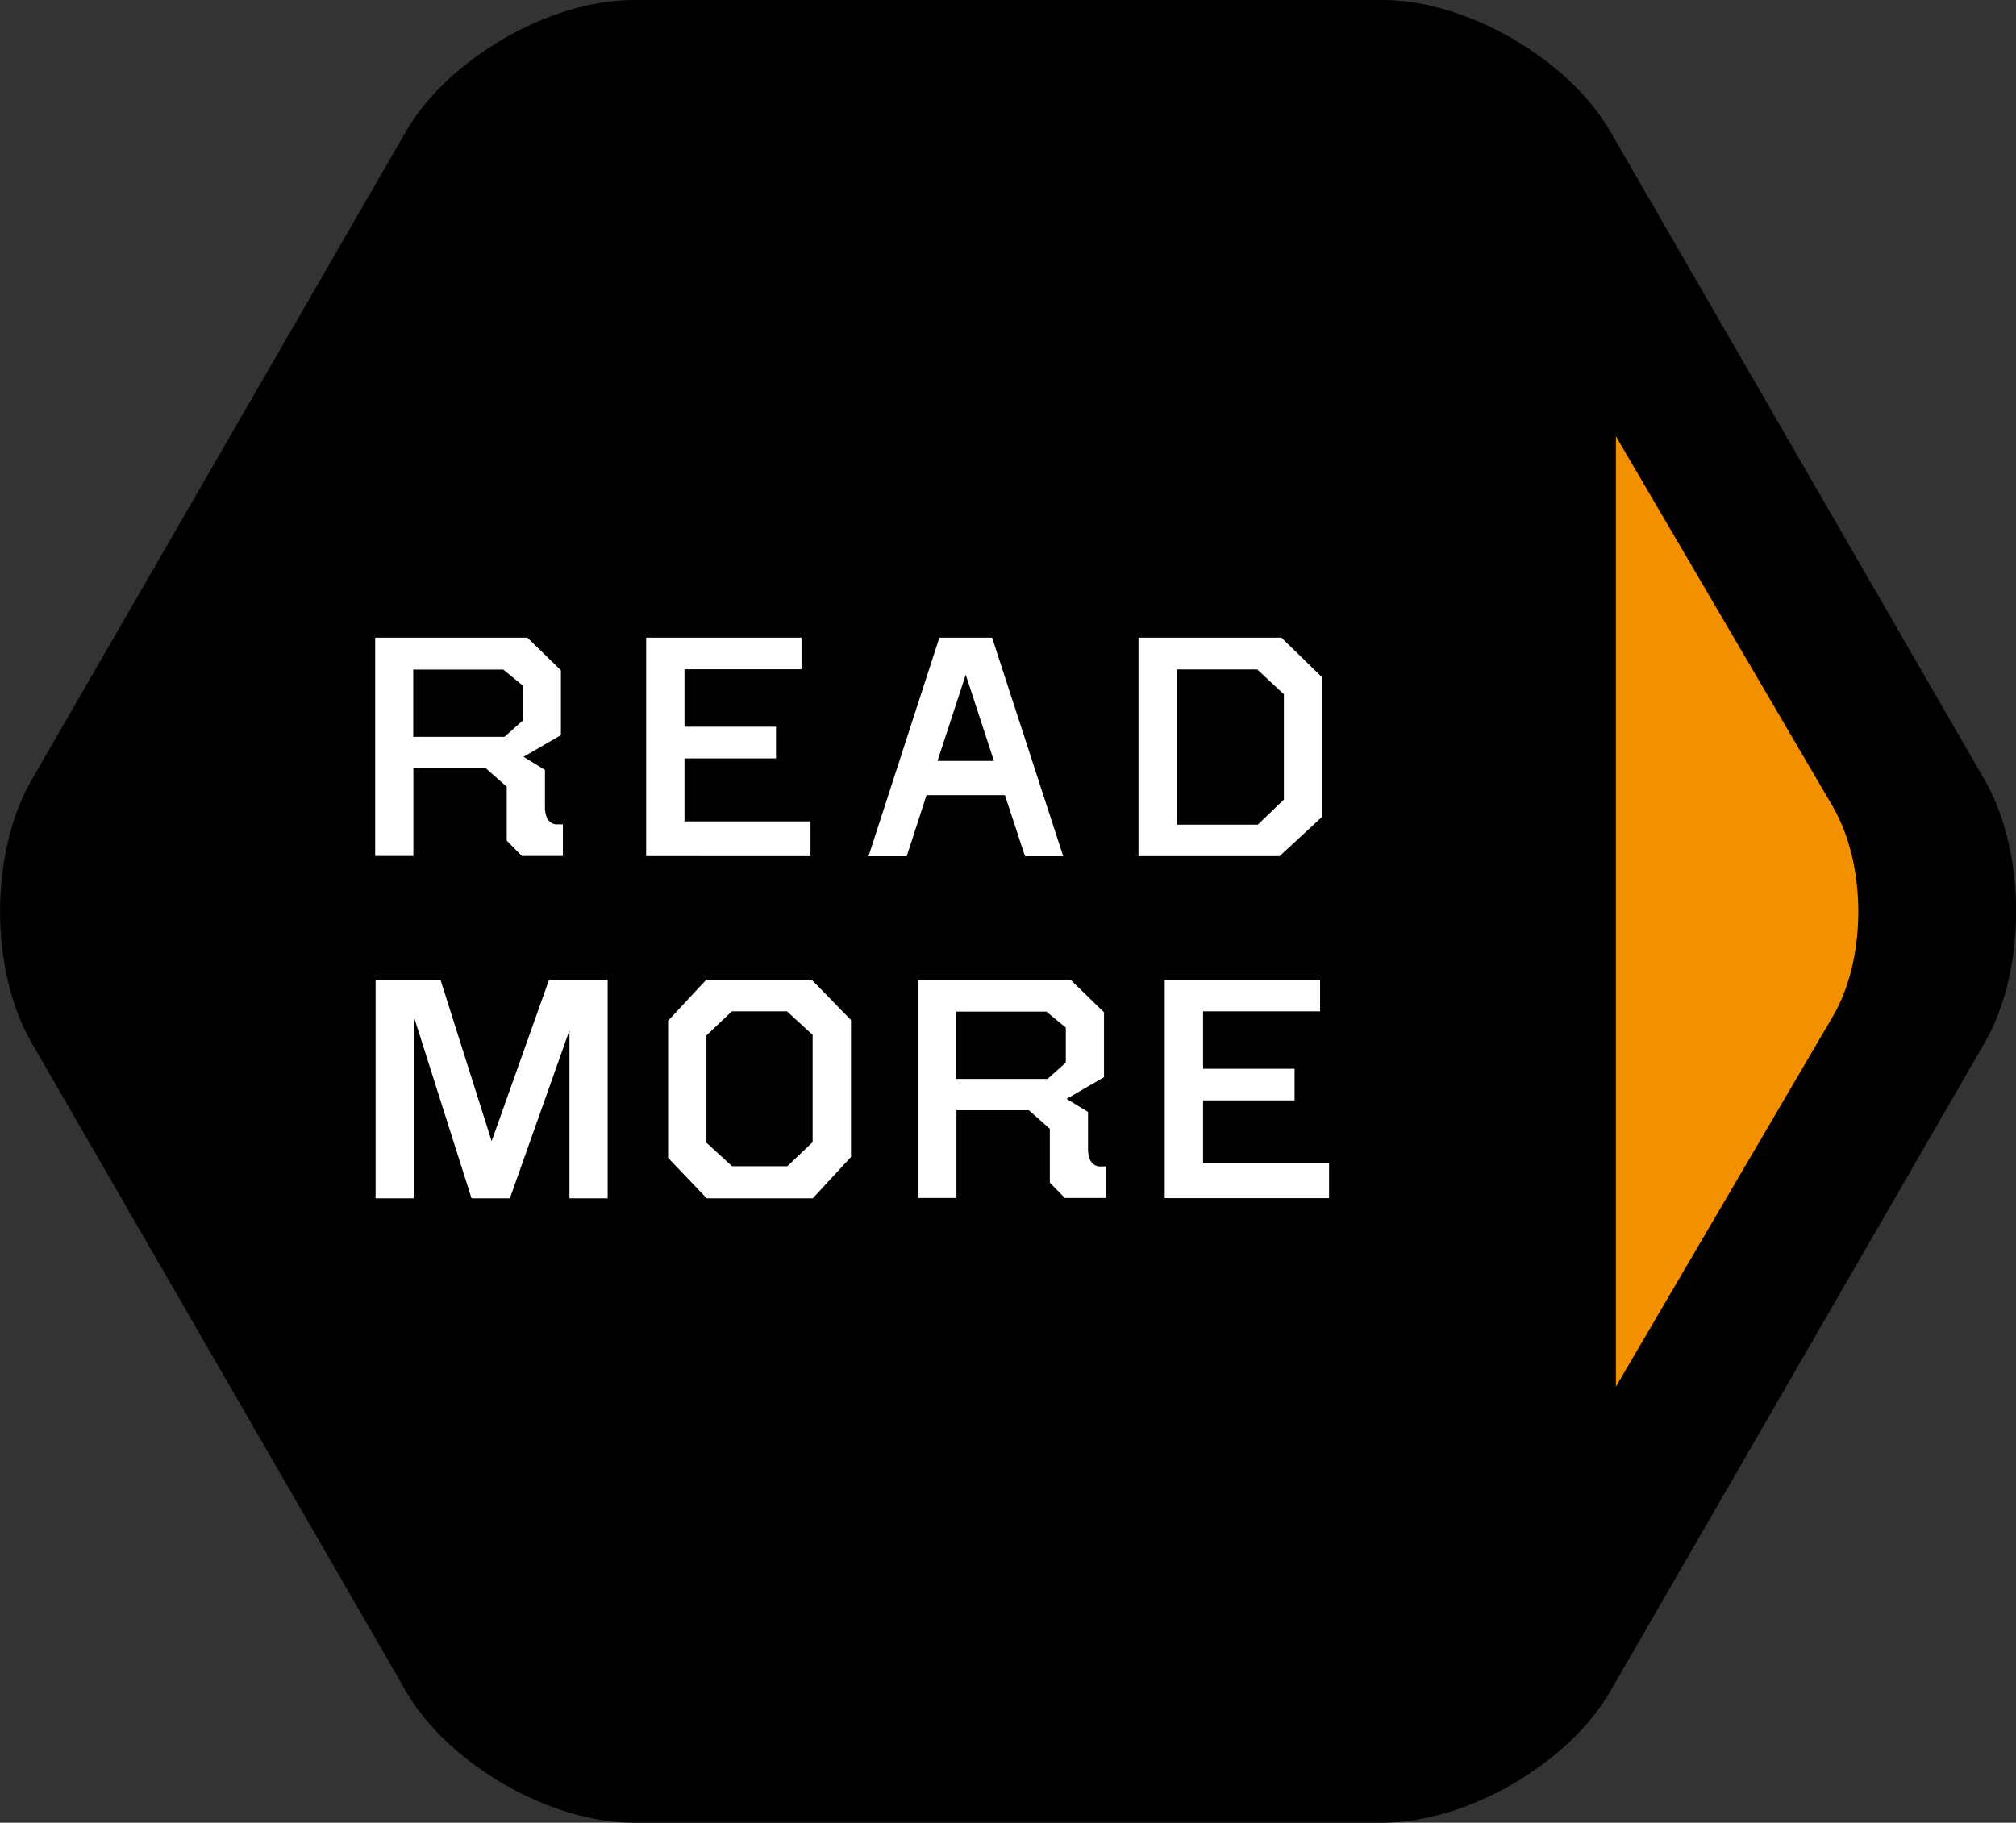
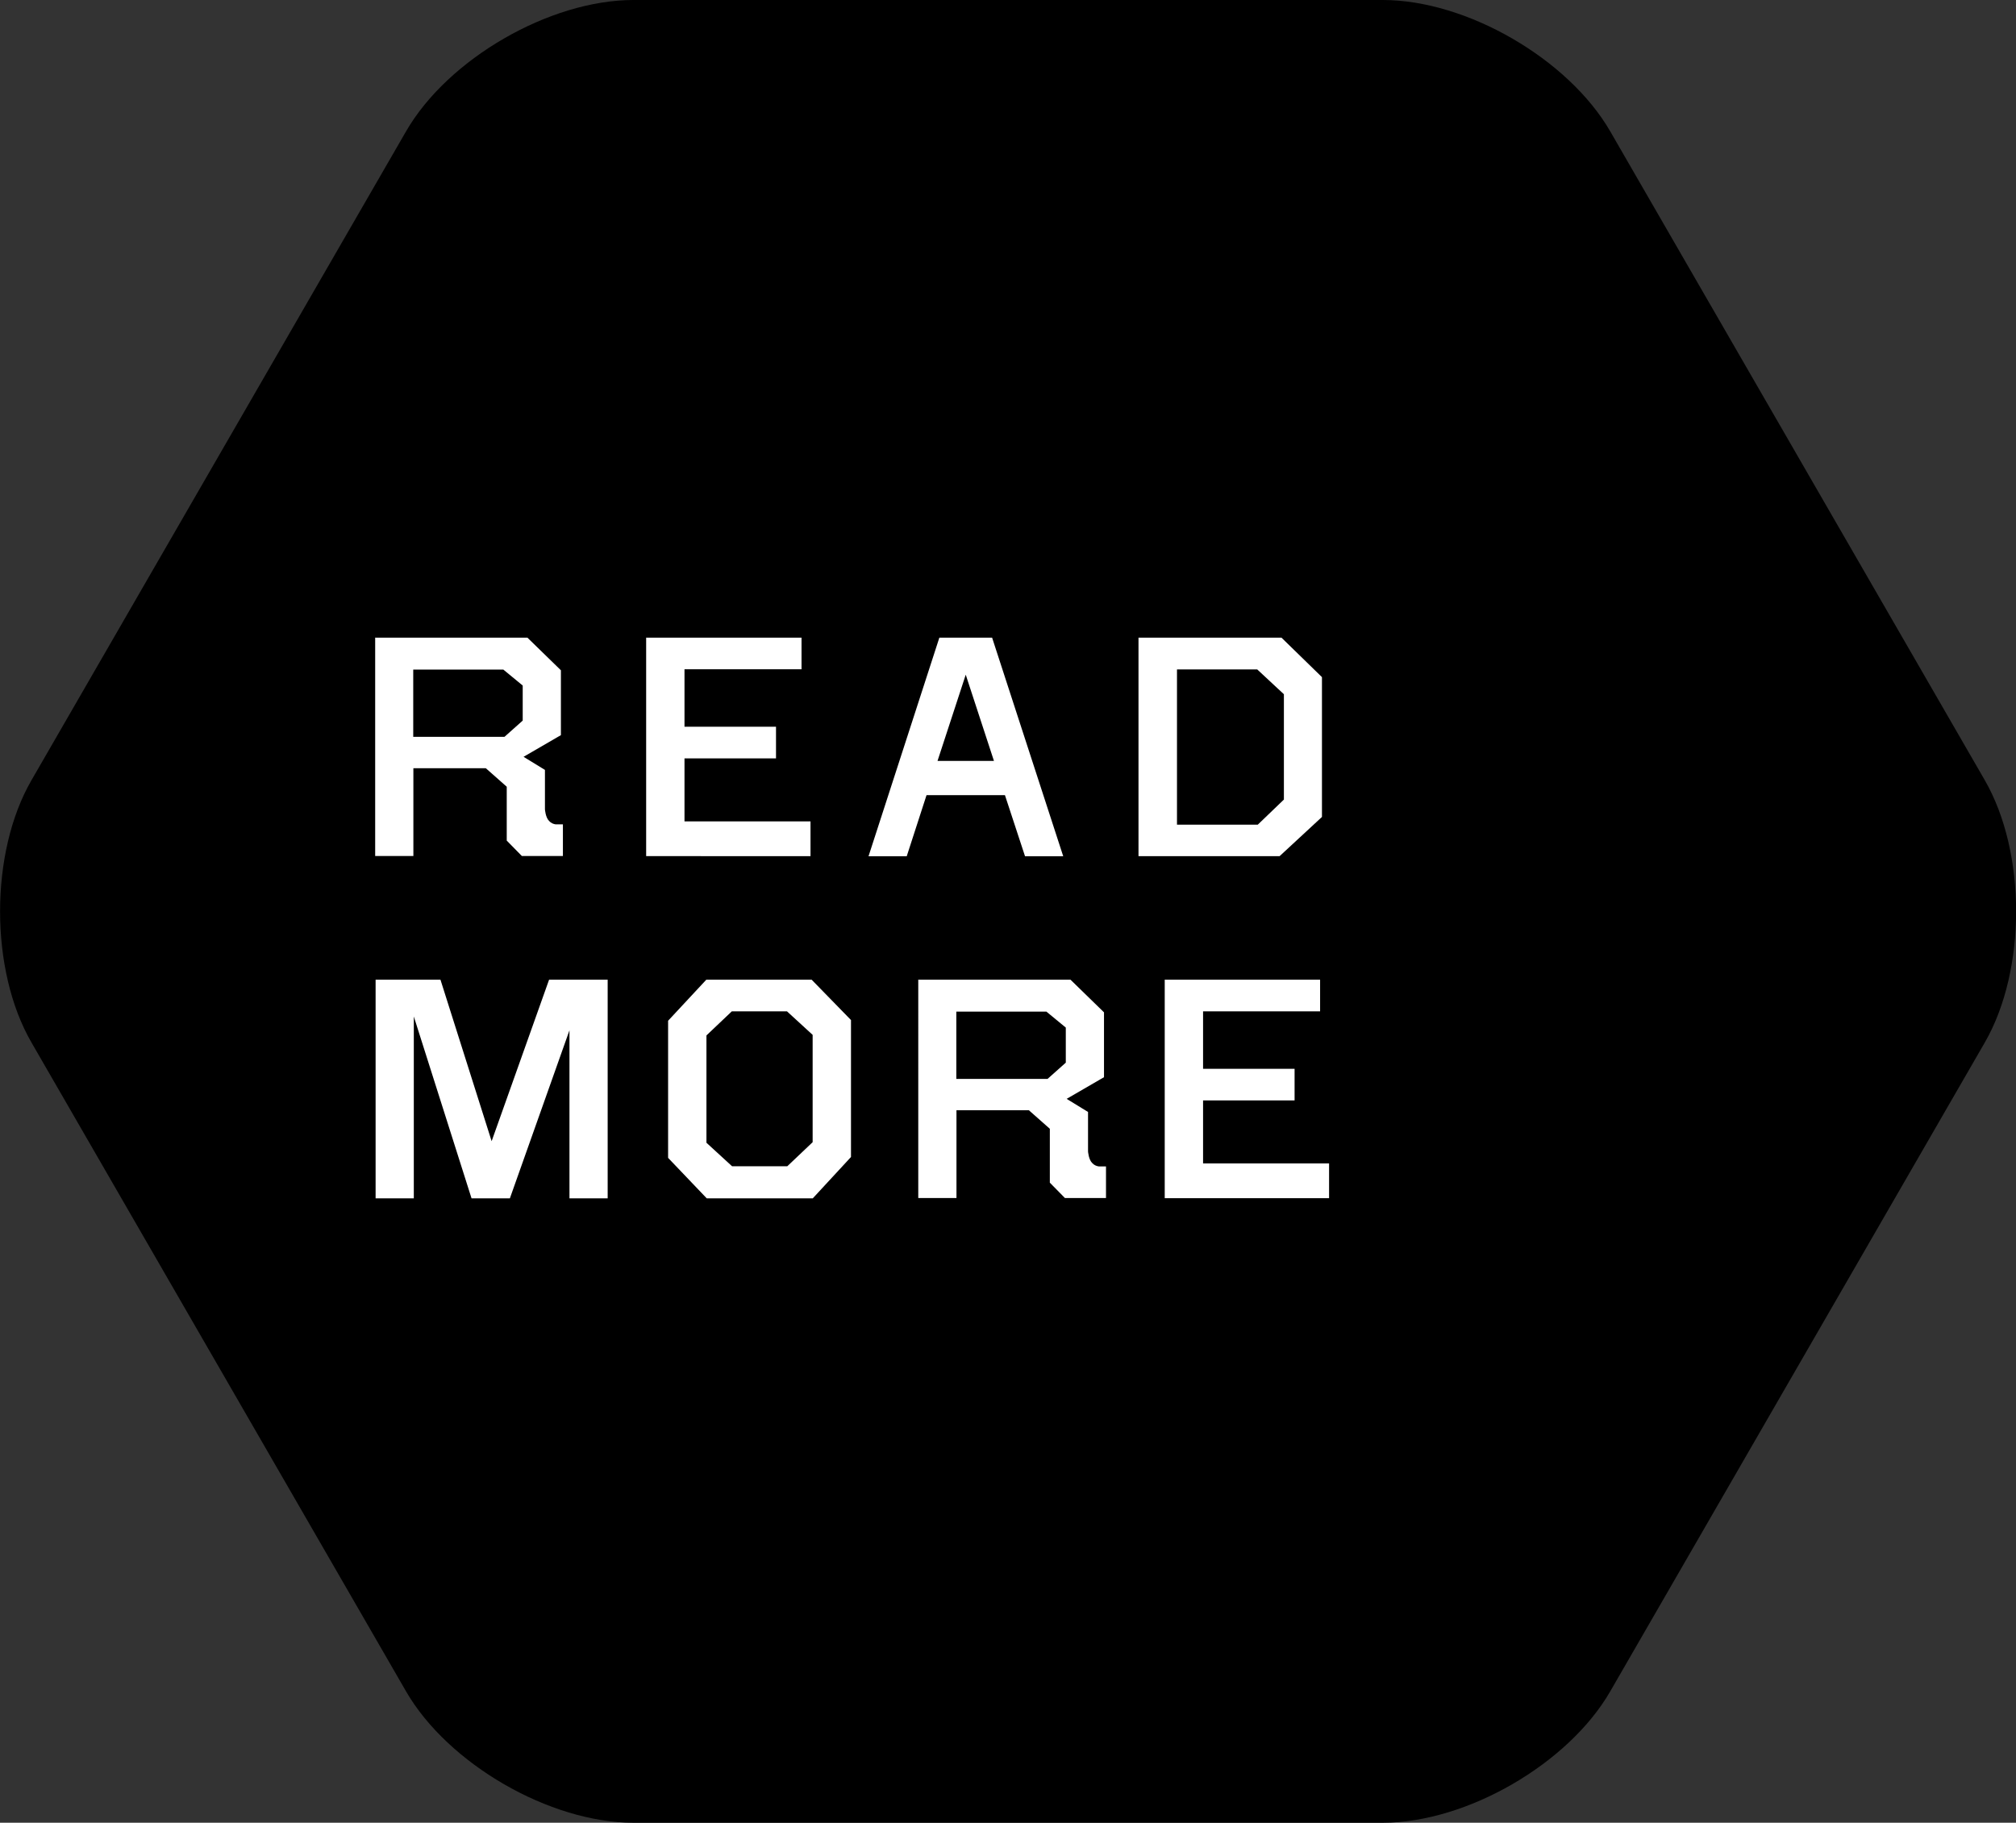
<svg xmlns="http://www.w3.org/2000/svg" viewBox="1.39 3.04 141.43 127.89">
  <rect x="1.39" y="3.04" width="141.43" height="127.89" fill="#333333" stroke="none" />
  <path d="M114.35 12.25c-2.94-5.08-10.07-9.21-15.95-9.21H45.83c-5.87 0-13.01 4.12-15.95 9.21L3.6 57.78C.66 62.86.66 71.11 3.6 76.19l26.28 45.53c2.94 5.08 10.07 9.21 15.95 9.21H98.4c5.87 0 13.01-4.12 15.95-9.21l26.28-45.53c2.93-5.08 2.93-13.33 0-18.41l-26.28-45.53z" />
-   <path d="M129.98 59.65l-15.23-26v66.69l15.23-26c2.37-4.05 2.37-10.62 0-14.68" fill="#f39000" />
  <path d="M27.7 47.78h10.69l2.35 2.29v4.55l-2.62 1.52 1.5.92v2.77s.04.57.29.81c.13.15.31.22.46.24h.51v2.22H38l-1.06-1.08v-3.78l-1.47-1.3h-5.08v6.16h-2.68V47.76zm2.68 6.96h6.4l1.28-1.14v-2.46l-1.36-1.12h-6.32v4.73zm16.35-6.96h10.89V50h-8.21v4.03h6.42v2.22h-6.42v4.42h8.84v2.44H46.72V47.77zm25.16 11.05h-5.5L65 63.12h-2.68l4.97-15.34h3.7l4.99 15.34H73.3l-1.41-4.29zm-4.73-2.4h3.96l-1.98-6.05-1.98 6.05zm14.1-8.65h10.03l2.84 2.77v9.81l-2.97 2.75h-9.9V47.77zm2.69 13.12h5.68l1.83-1.76v-7.39l-1.87-1.74h-5.63V60.9zM34.47 87.12l-4.05-12.76v12.76h-2.68V71.78h4.55l3.59 11.33 4.03-11.33h4.11v15.34h-2.68V75.33l-4.18 11.79h-2.68zM61.09 74.6v9.62l-2.68 2.9h-7.44l-2.71-2.84v-9.62l2.68-2.88h7.39l2.75 2.82zm-8.36-.6l-1.78 1.69v7.53l1.8 1.65h3.87l1.78-1.69v-7.53L56.6 74h-3.87zm13.07-2.22h10.69l2.35 2.29v4.55l-2.62 1.52 1.5.92v2.77s.04.57.29.81c.13.15.31.22.46.24h.51v2.22H76.1l-1.06-1.08v-3.78l-1.47-1.3h-5.08v6.16h-2.68V71.76zm2.68 6.96h6.4l1.28-1.14v-2.46l-1.36-1.12h-6.32v4.73zm14.63-6.96H94V74h-8.21v4.03h6.42v2.22h-6.42v4.42h8.84v2.44H83.1V71.77z" fill="#fff" />
</svg>